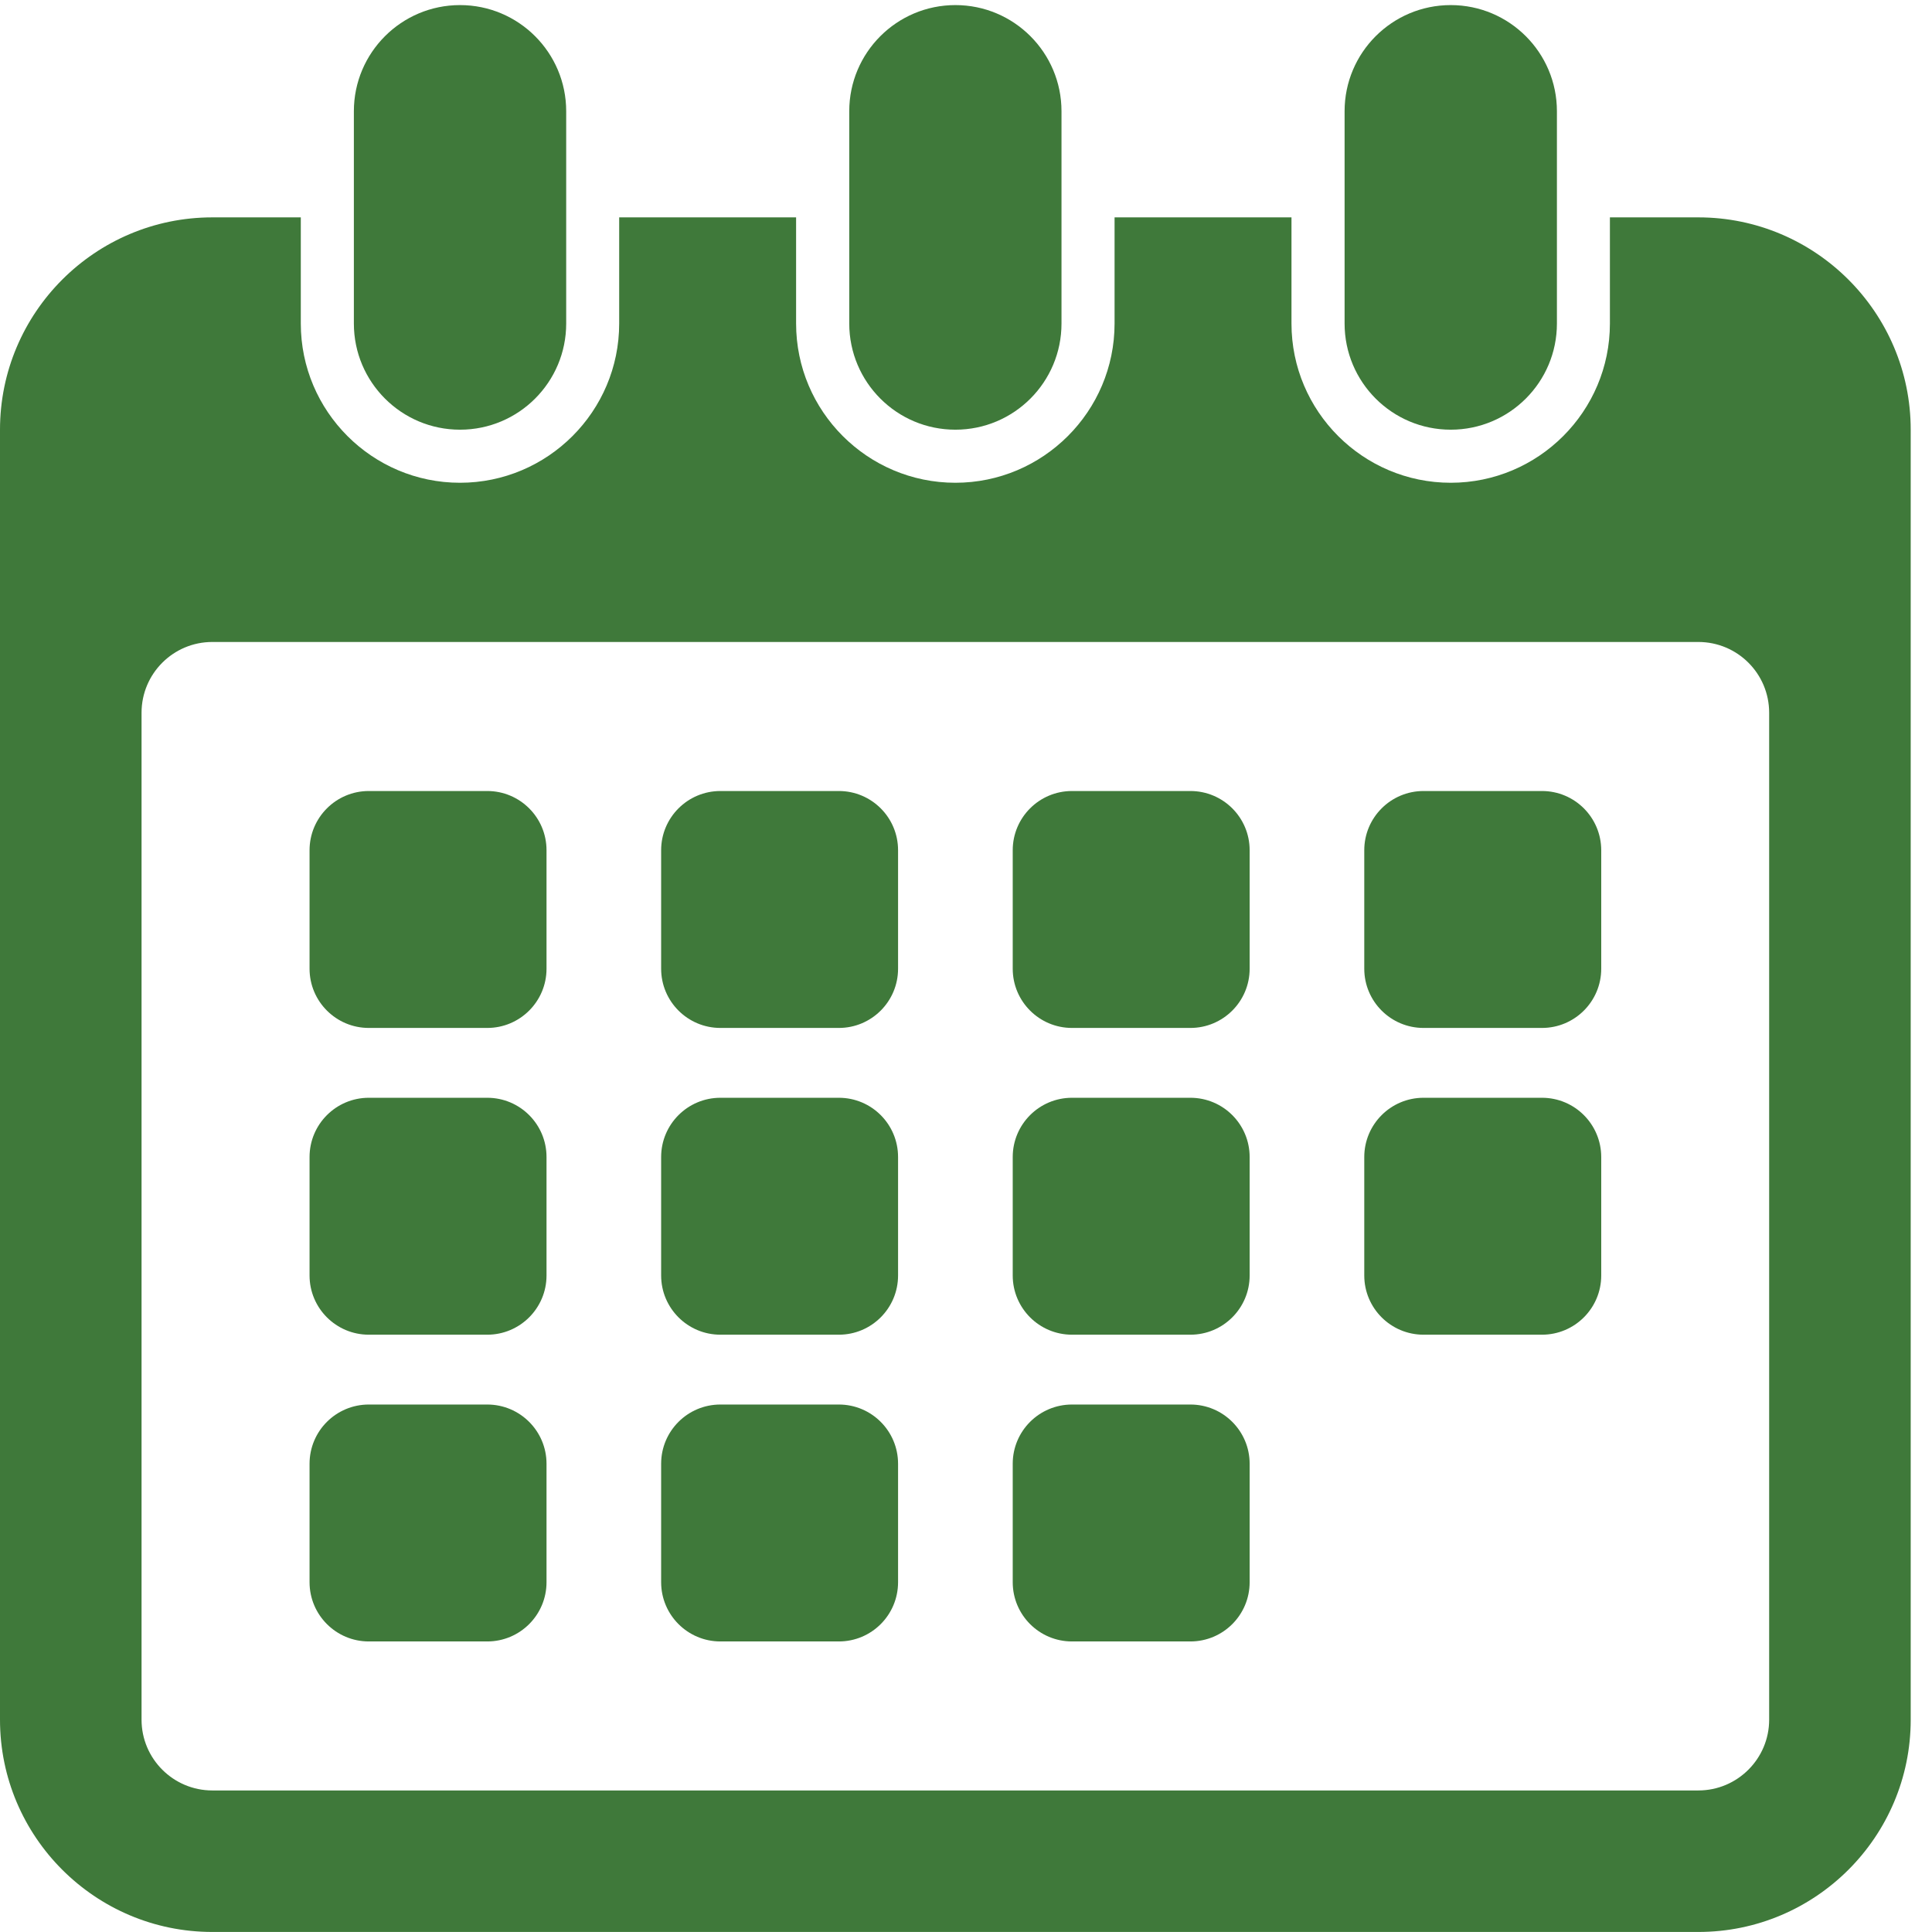
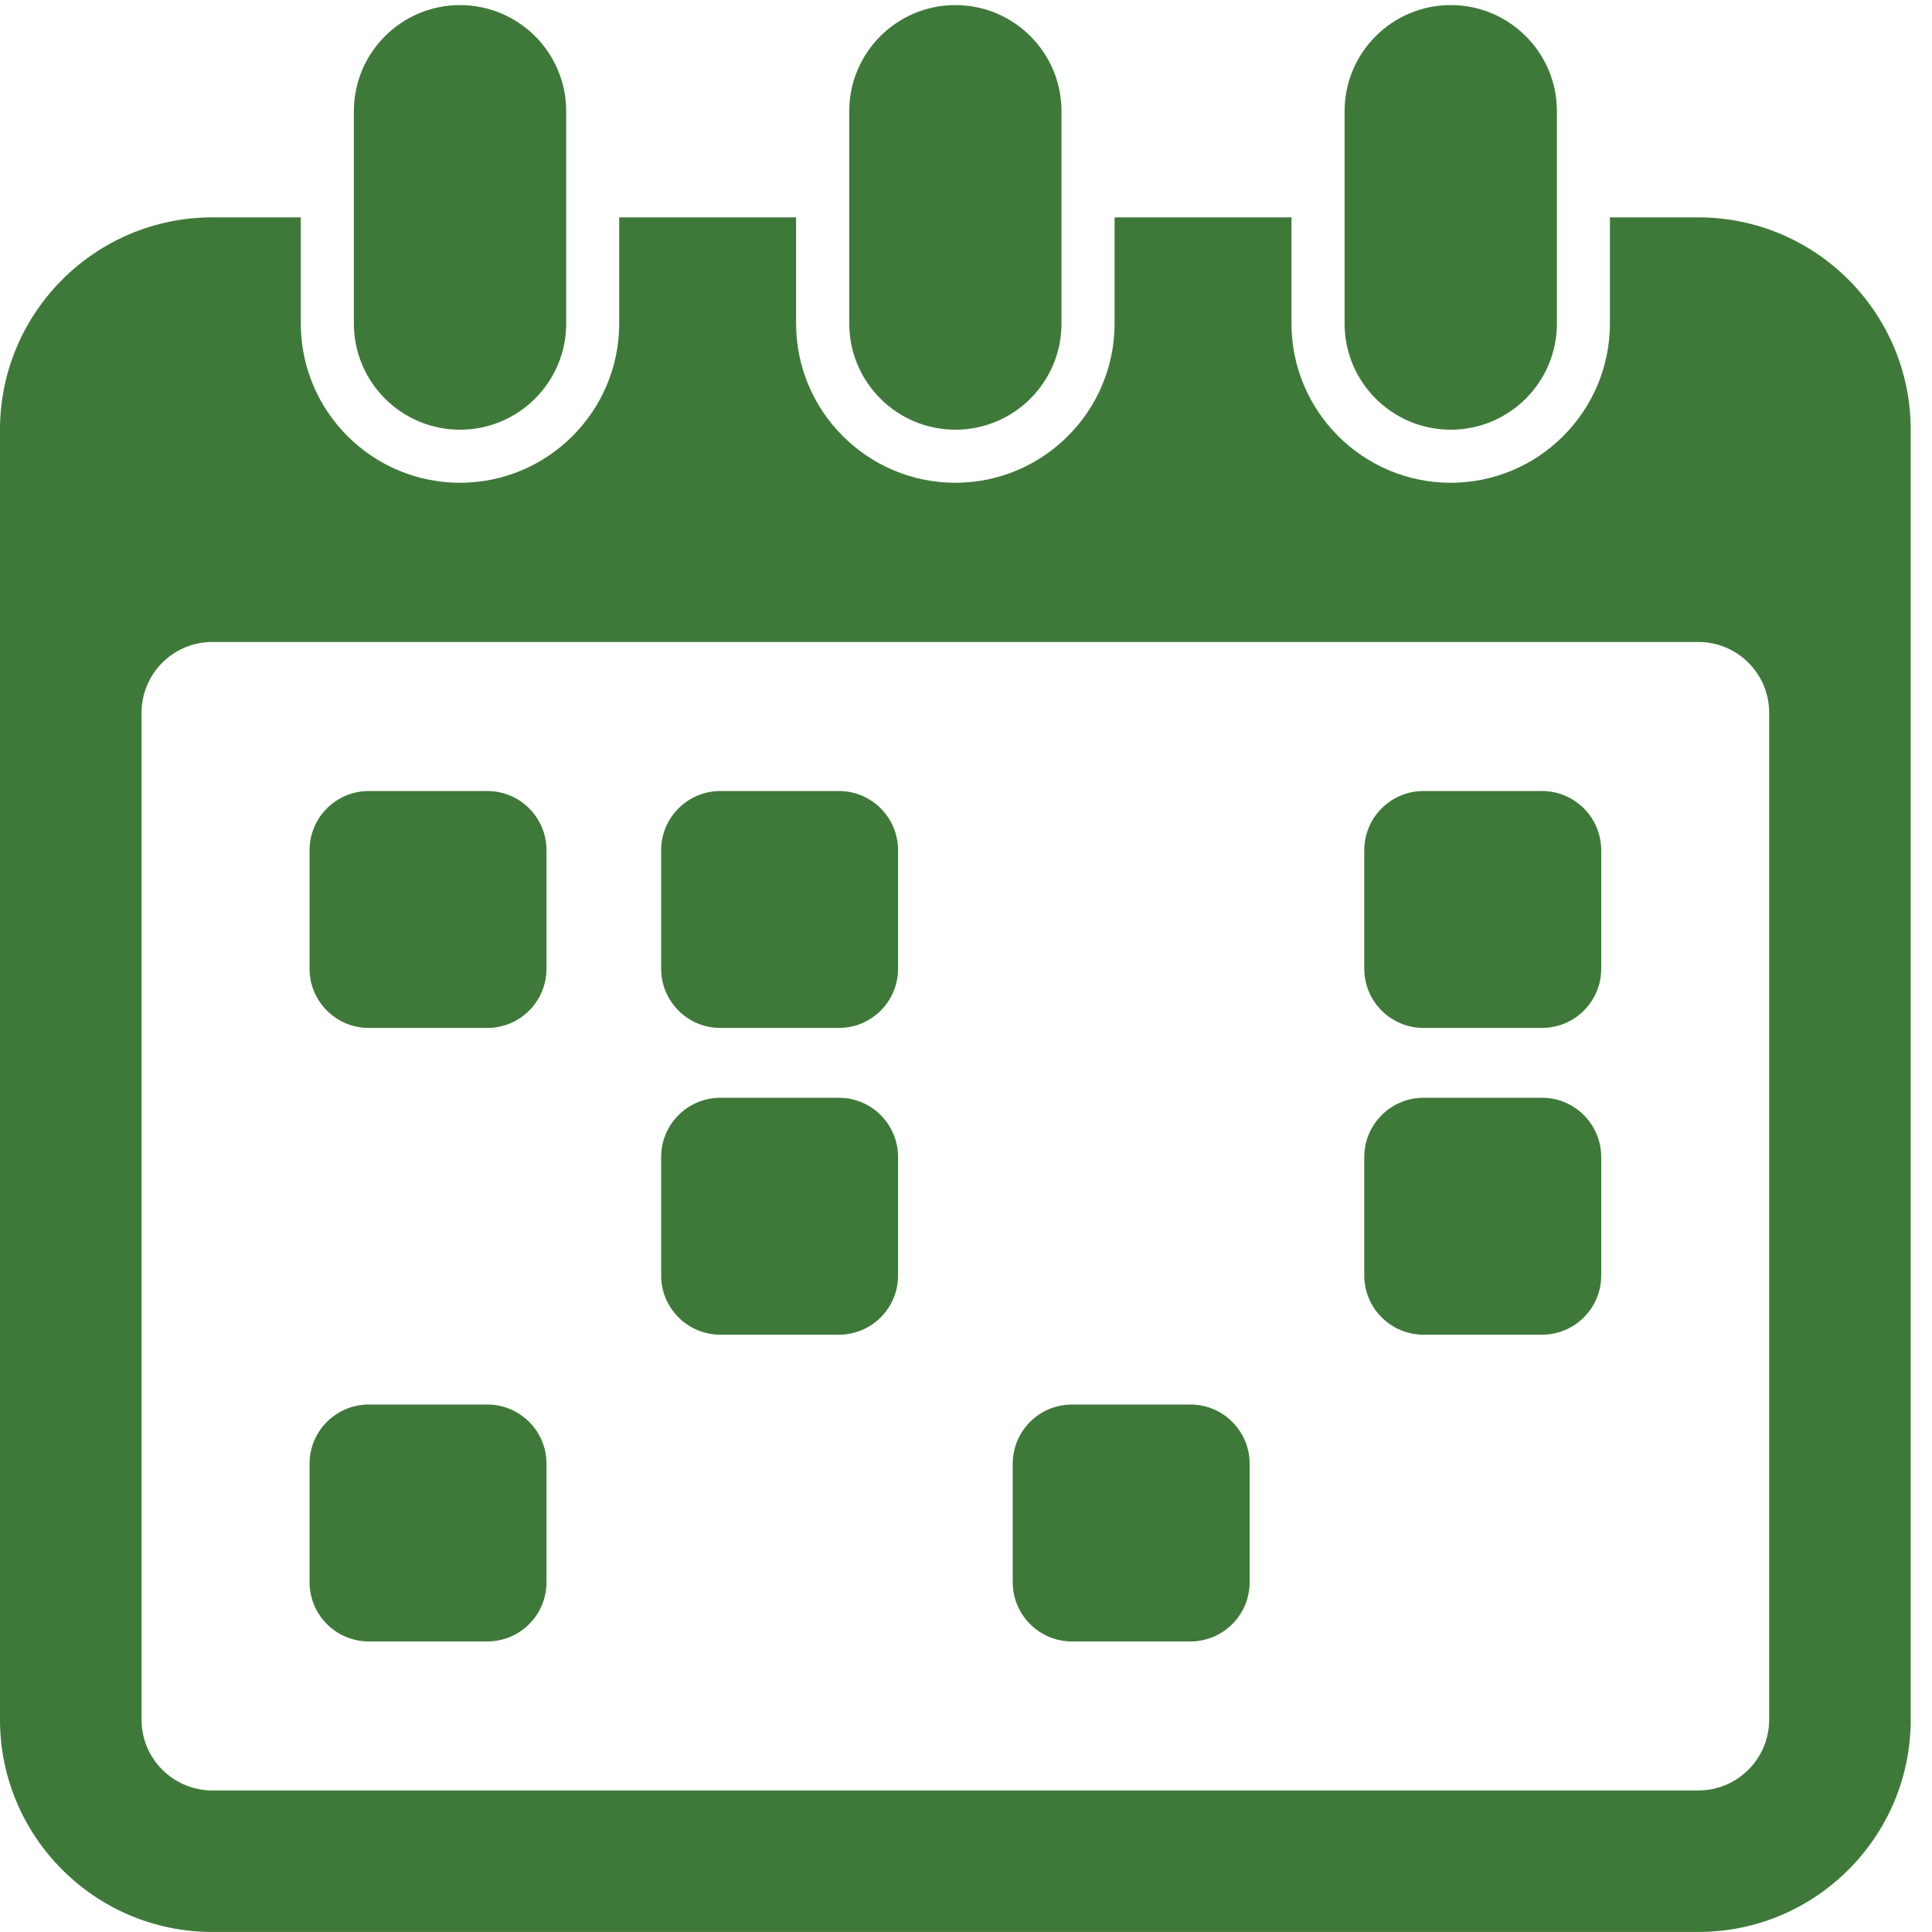
<svg xmlns="http://www.w3.org/2000/svg" width="49" height="49" viewBox="0 0 49 49" fill="none">
  <path d="M43.074 5.513H40.831V8.206C40.831 10.432 39.02 12.244 36.794 12.244C34.567 12.244 32.755 10.432 32.755 8.206V5.513H28.268V8.206C28.268 10.432 26.456 12.244 24.23 12.244C22.003 12.244 20.191 10.432 20.191 8.206V5.513H15.704V8.206C15.704 10.432 13.893 12.244 11.666 12.244C9.44 12.244 7.629 10.432 7.629 8.206V5.513H5.385C2.415 5.513 0 7.928 0 10.898V43.616C0 46.585 2.415 48.999 5.385 48.999H43.075C46.044 48.999 48.46 46.585 48.46 43.616L48.46 10.898C48.46 7.929 46.044 5.513 43.074 5.513ZM44.87 43.616C44.87 44.604 44.065 45.41 43.074 45.41H5.384C4.395 45.41 3.59 44.605 3.59 43.616V18.077C3.59 17.086 4.394 16.282 5.384 16.282H43.074C44.066 16.282 44.87 17.085 44.87 18.077V43.616Z" fill="#3F793A" />
  <path d="M11.667 10.898C13.155 10.898 14.36 9.692 14.36 8.206V2.821C14.36 1.335 13.154 0.129 11.667 0.129C10.181 0.129 8.975 1.335 8.975 2.821V8.206C8.975 9.692 10.181 10.898 11.667 10.898Z" fill="#3F793A" />
  <path d="M24.231 10.898C25.718 10.898 26.922 9.692 26.922 8.206V2.821C26.922 1.335 25.718 0.129 24.231 0.129C22.744 0.129 21.539 1.335 21.539 2.821V8.206C21.54 9.692 22.744 10.898 24.231 10.898Z" fill="#3F793A" />
  <path d="M36.794 10.898C38.281 10.898 39.487 9.692 39.487 8.206V2.821C39.487 1.335 38.281 0.129 36.794 0.129C35.307 0.129 34.102 1.335 34.102 2.821V8.206C34.102 9.692 35.307 10.898 36.794 10.898Z" fill="#3F793A" />
  <path d="M12.358 20.062H9.354C8.524 20.062 7.851 20.735 7.851 21.564V24.569C7.851 25.398 8.524 26.071 9.354 26.071H12.358C13.188 26.071 13.861 25.398 13.861 24.569V21.564C13.861 20.734 13.188 20.062 12.358 20.062L12.358 20.062Z" fill="#3F793A" />
  <path d="M21.275 20.062H18.271C17.441 20.062 16.768 20.735 16.768 21.564V24.569C16.768 25.398 17.441 26.071 18.271 26.071H21.275C22.105 26.071 22.777 25.398 22.777 24.569V21.564C22.777 20.734 22.105 20.062 21.275 20.062V20.062Z" fill="#3F793A" />
-   <path d="M30.191 20.062H27.188C26.358 20.062 25.685 20.735 25.685 21.564V24.569C25.685 25.398 26.358 26.071 27.188 26.071H30.191C31.021 26.071 31.694 25.398 31.694 24.569V21.564C31.694 20.734 31.021 20.062 30.191 20.062V20.062Z" fill="#3F793A" />
  <path d="M39.108 20.062H36.104C35.275 20.062 34.601 20.735 34.601 21.564V24.569C34.601 25.398 35.274 26.071 36.104 26.071H39.108C39.938 26.071 40.611 25.398 40.611 24.569V21.564C40.61 20.734 39.938 20.062 39.108 20.062V20.062Z" fill="#3F793A" />
-   <path d="M12.358 27.842H9.354C8.524 27.842 7.851 28.515 7.851 29.345V32.349C7.851 33.178 8.524 33.851 9.354 33.851H12.358C13.188 33.851 13.861 33.178 13.861 32.349V29.345C13.861 28.514 13.188 27.842 12.358 27.842H12.358Z" fill="#3F793A" />
  <path d="M21.275 27.842H18.271C17.441 27.842 16.768 28.515 16.768 29.345V32.349C16.768 33.178 17.441 33.851 18.271 33.851H21.275C22.105 33.851 22.777 33.178 22.777 32.349V29.345C22.777 28.514 22.105 27.842 21.275 27.842Z" fill="#3F793A" />
-   <path d="M30.191 27.842H27.188C26.358 27.842 25.685 28.515 25.685 29.345V32.349C25.685 33.178 26.358 33.851 27.188 33.851H30.191C31.021 33.851 31.694 33.178 31.694 32.349V29.345C31.694 28.514 31.021 27.842 30.191 27.842Z" fill="#3F793A" />
  <path d="M39.108 27.842H36.104C35.275 27.842 34.601 28.515 34.601 29.345V32.349C34.601 33.178 35.274 33.851 36.104 33.851H39.108C39.938 33.851 40.611 33.178 40.611 32.349V29.345C40.61 28.514 39.938 27.842 39.108 27.842Z" fill="#3F793A" />
  <path d="M12.358 35.622H9.354C8.524 35.622 7.851 36.294 7.851 37.124V40.128C7.851 40.958 8.524 41.631 9.354 41.631H12.358C13.188 41.631 13.861 40.959 13.861 40.128L13.861 37.124C13.861 36.295 13.188 35.622 12.358 35.622Z" fill="#3F793A" />
-   <path d="M21.275 35.622H18.271C17.441 35.622 16.768 36.294 16.768 37.124V40.128C16.768 40.958 17.441 41.631 18.271 41.631H21.275C22.105 41.631 22.777 40.959 22.777 40.128V37.124C22.777 36.295 22.105 35.622 21.275 35.622Z" fill="#3F793A" />
  <path d="M30.191 35.622H27.188C26.358 35.622 25.685 36.294 25.685 37.124V40.128C25.685 40.958 26.358 41.631 27.188 41.631H30.191C31.021 41.631 31.694 40.959 31.694 40.128V37.124C31.694 36.295 31.021 35.622 30.191 35.622Z" fill="#3F793A" />
</svg>